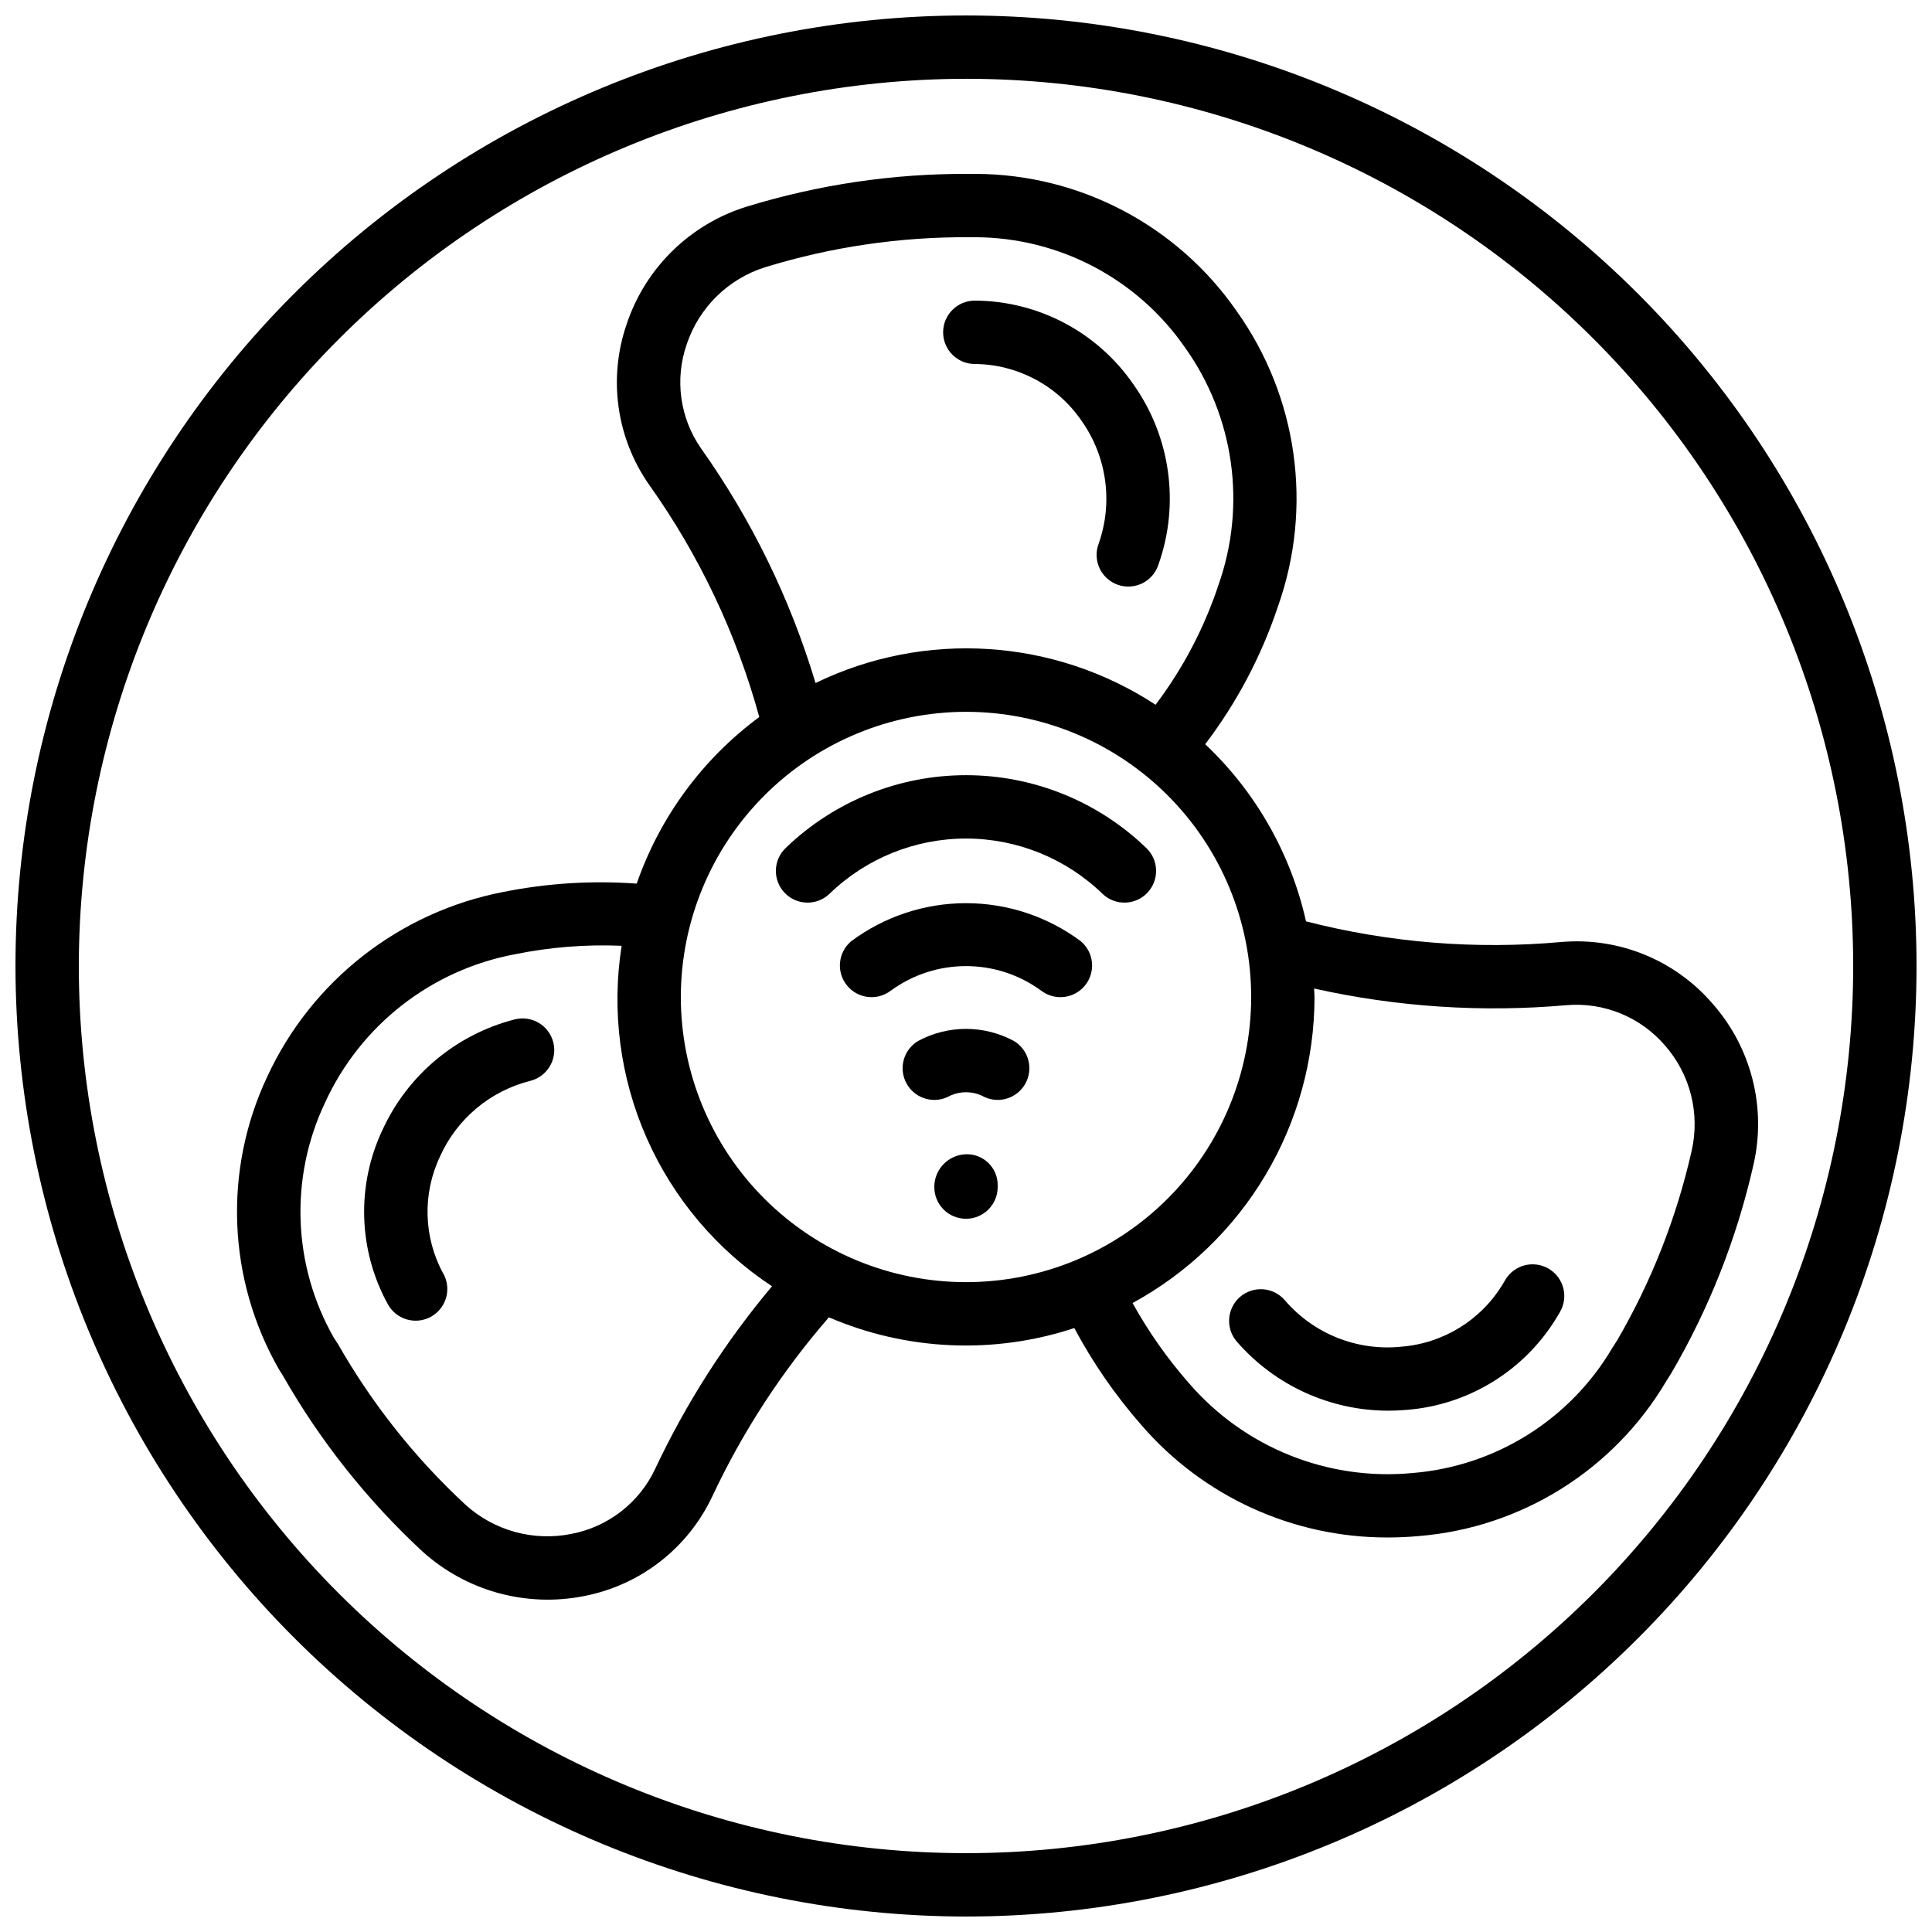
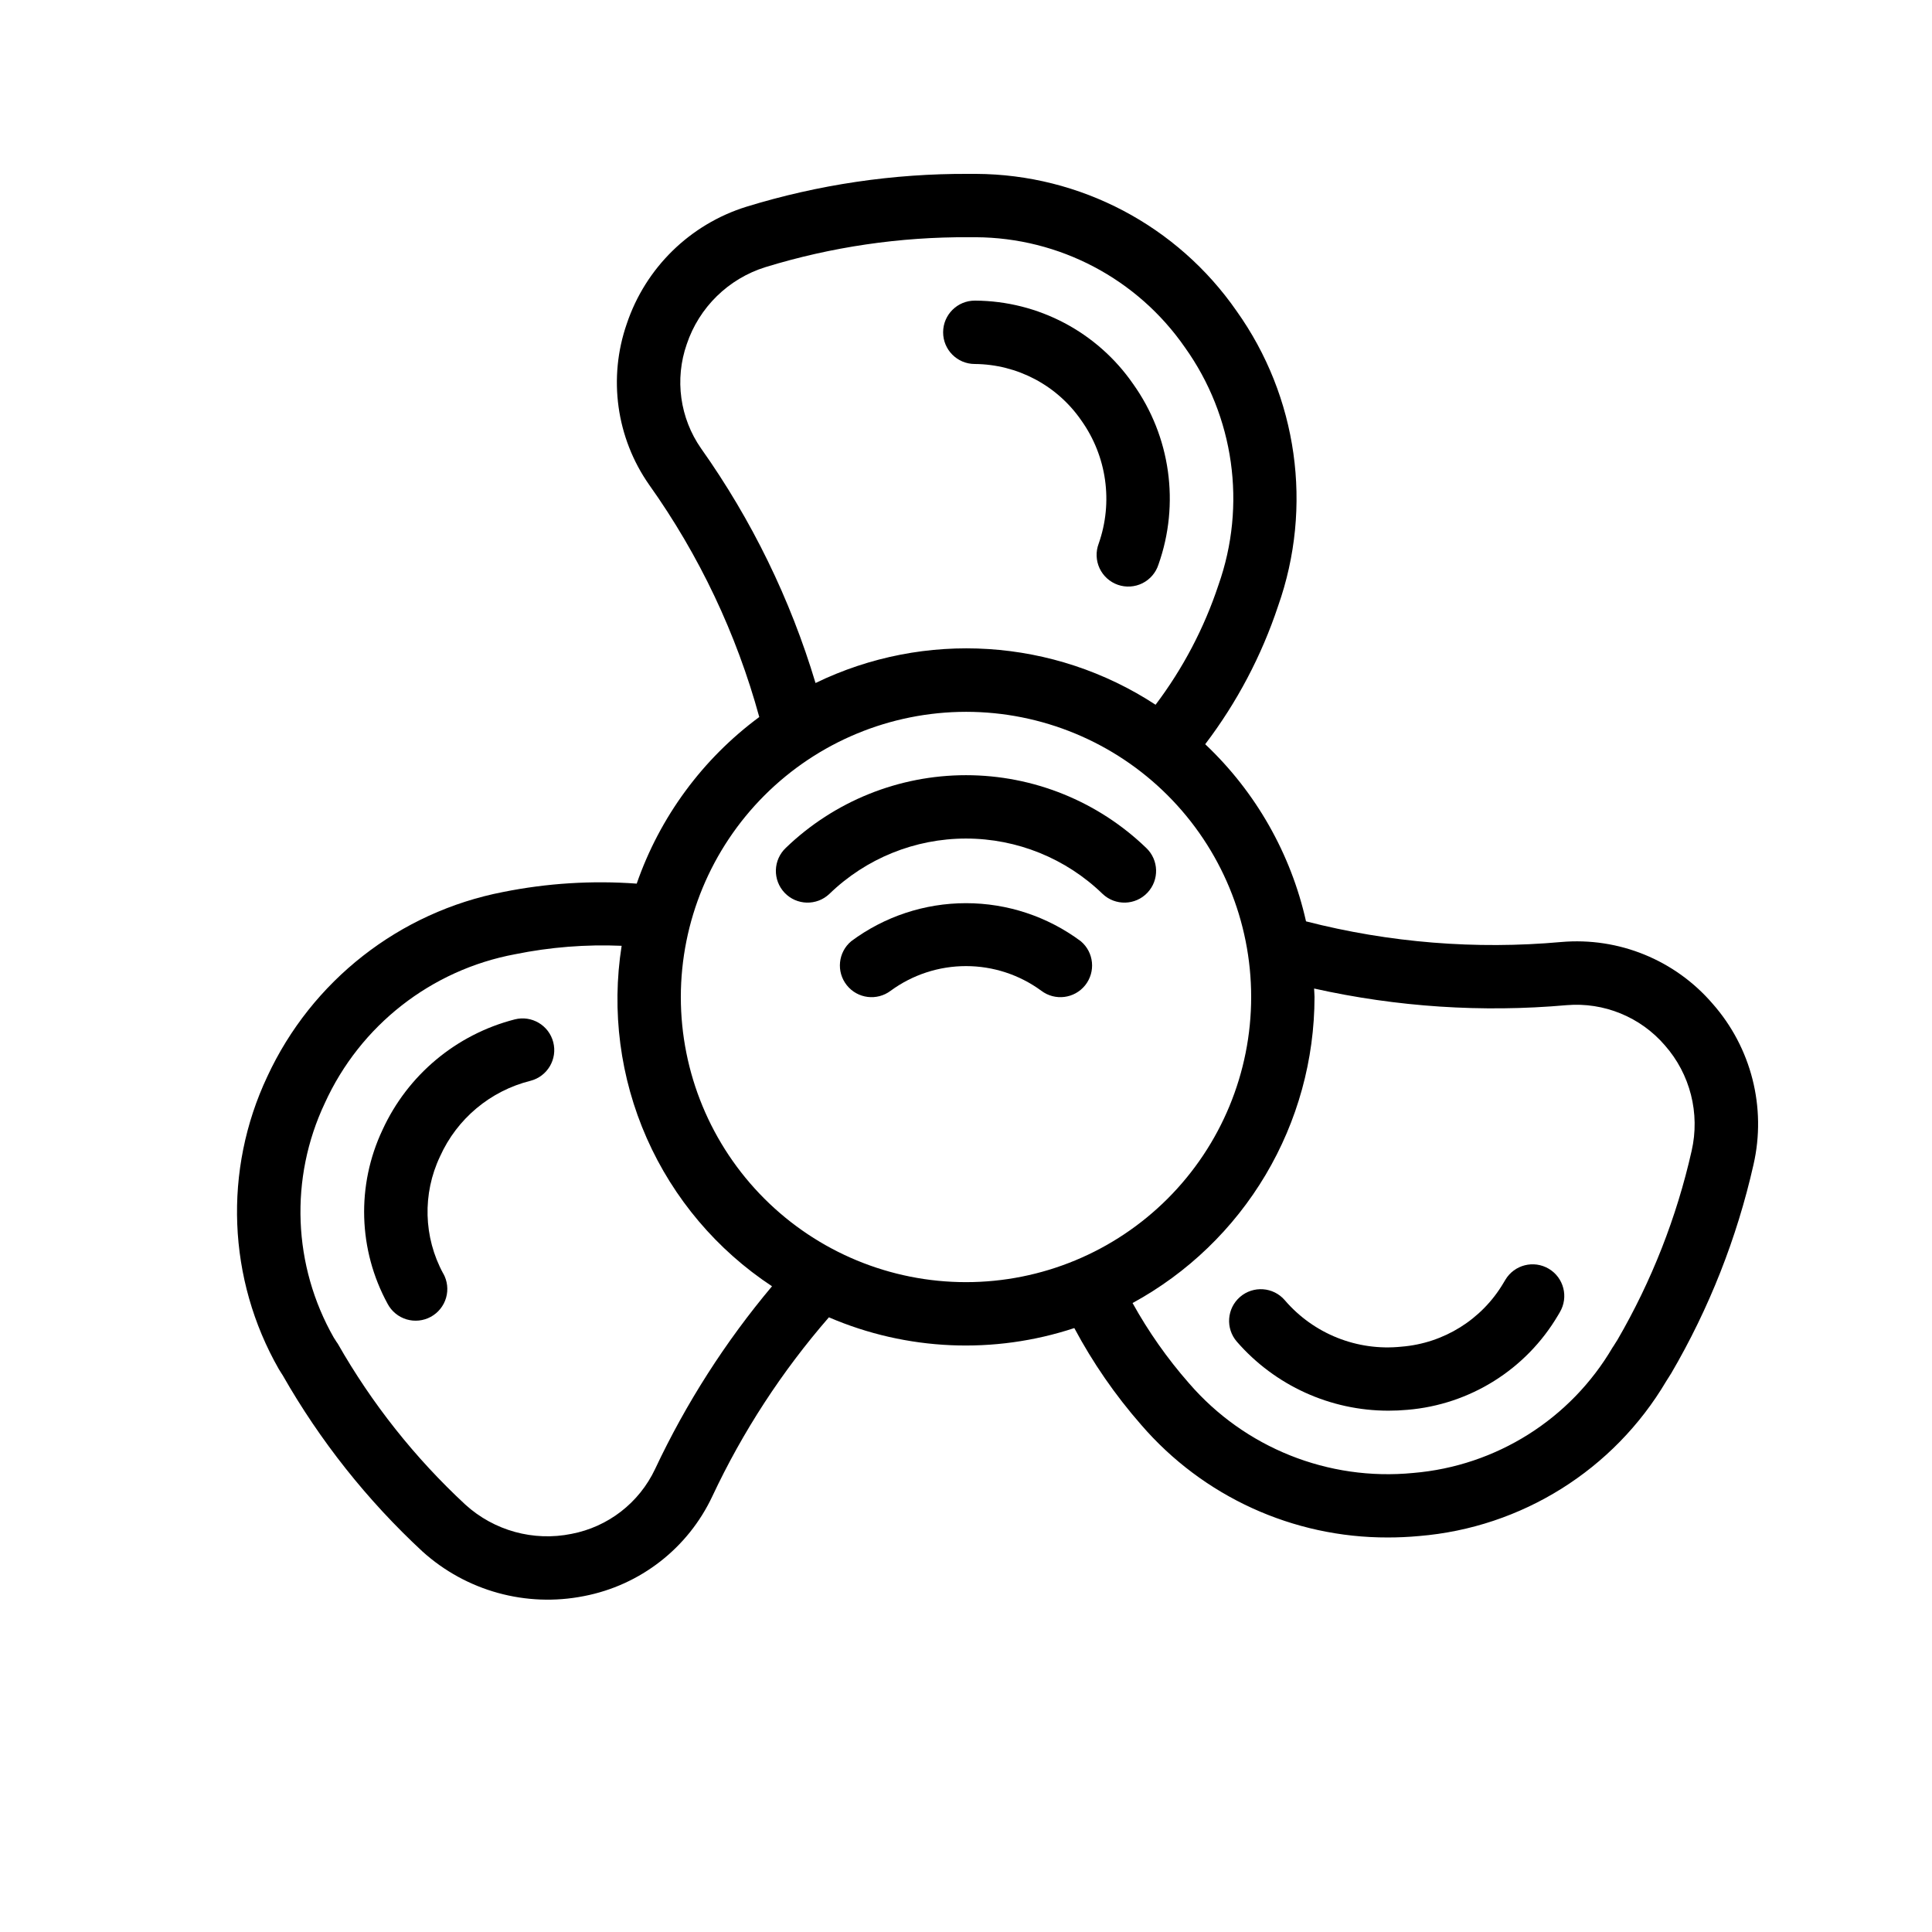
<svg xmlns="http://www.w3.org/2000/svg" width="800px" height="800px" version="1.1" viewBox="144 144 512 512">
  <defs>
    <clipPath id="a">
-       <path d="m148.09 148.09h503.81v503.81h-503.81z" />
-     </clipPath>
+       </clipPath>
  </defs>
  <g clip-path="url(#a)">
-     <path d="m400 651.9c66.809 0 130.88-26.539 178.12-73.781 47.242-47.242 73.781-111.31 73.781-178.12 0-66.812-26.539-130.88-73.781-178.12-47.242-47.242-111.31-73.781-178.12-73.781-66.812 0-130.88 26.539-178.12 73.781s-73.781 111.31-73.781 178.12c0.074 66.785 26.641 130.81 73.863 178.04 47.227 47.223 111.25 73.789 178.04 73.863zm0-487.02c62.355 0 122.16 24.77 166.25 68.863 44.094 44.09 68.863 103.89 68.863 166.25s-24.77 122.16-68.863 166.25c-44.09 44.094-103.89 68.863-166.25 68.863s-122.16-24.77-166.25-68.863c-44.094-44.09-68.863-103.89-68.863-166.25 0.07-62.336 24.863-122.09 68.941-166.17s103.84-68.871 166.17-68.941z" />
-   </g>
+     </g>
  <path d="m255.98 555.18c11.59 10.461 27.441 14.836 42.758 11.805 14.926-2.863 27.578-12.699 34.039-26.457 8.059-17.16 18.453-33.121 30.891-47.426 20.602 8.867 43.738 9.879 65.035 2.848 4.898 9.184 10.836 17.777 17.691 25.609 16.391 19.039 40.289 29.957 65.41 29.887 2.738 0 5.488-0.125 8.254-0.379 27.191-2.238 51.609-17.527 65.496-41.012l1.309-2.074h0.004c10.07-17.219 17.434-35.883 21.828-55.344 3.469-15.137-0.574-31.02-10.855-42.664-9.957-11.574-24.875-17.652-40.086-16.332-22.695 2.043-45.574 0.191-67.645-5.473-4.027-17.965-13.332-34.312-26.719-46.945 8.406-11.059 14.93-23.426 19.312-36.605 9.301-26.297 5.199-55.477-10.992-78.191-15.703-22.645-41.465-36.211-69.023-36.348h-1.93c-19.98-0.105-39.863 2.832-58.961 8.707-14.93 4.648-26.719 16.184-31.691 31.008-4.992 14.355-2.789 30.234 5.93 42.684 13.262 18.641 23.137 39.473 29.18 61.539-15.031 11.109-26.352 26.496-32.48 44.152-11.844-0.867-23.75-0.121-35.395 2.215-27.48 5.316-50.738 23.512-62.504 48.914-11.688 24.785-10.551 53.715 3.039 77.508l0.648 1.043 0.395 0.613c9.898 17.371 22.398 33.125 37.062 46.719zm303.18-144.8c9.879-0.832 19.559 3.121 26.031 10.629 6.738 7.641 9.383 18.055 7.109 27.984-3.969 17.602-10.598 34.492-19.664 50.09l-0.68 1.074c0 0.043-0.562 0.883-0.598 0.922-11.152 19.023-30.863 31.434-52.84 33.27-22.504 2.199-44.672-6.676-59.441-23.797-5.723-6.523-10.73-13.645-14.938-21.234 14.582-7.941 26.754-19.664 35.242-33.938 8.484-14.27 12.969-30.566 12.98-47.168 0-0.754-0.094-1.484-0.109-2.242 21.945 4.898 44.512 6.387 66.906 4.41zm-229.35-147.51c-5.641-8.074-7.059-18.363-3.812-27.66 3.269-9.754 11.023-17.348 20.844-20.414 17.465-5.359 35.645-8.035 53.914-7.926h1.855c22.133 0.117 42.816 11.02 55.418 29.215 13.055 18.285 16.367 41.793 8.867 62.973-3.785 11.41-9.414 22.117-16.656 31.707-26.938-17.625-61.152-19.812-90.117-5.758-6.664-22.223-16.902-43.207-30.312-62.137zm70.191 69.77c20.043 0 39.262 7.961 53.438 22.133 14.172 14.172 22.133 33.395 22.133 53.438 0 20.043-7.961 39.266-22.133 53.438-14.176 14.172-33.395 22.133-53.438 22.133s-39.266-7.961-53.438-22.133c-14.172-14.172-22.137-33.395-22.137-53.438 0.023-20.035 7.992-39.246 22.16-53.414 14.168-14.168 33.375-22.137 53.414-22.156zm-167.16 166.44-0.359-0.555h-0.004c-10.891-19.094-11.789-42.301-2.398-62.18 9.367-20.594 28.195-35.324 50.438-39.465 9.281-1.887 18.758-2.637 28.223-2.234-2.723 17.277-0.414 34.977 6.652 50.977 7.07 16 18.594 29.625 33.199 39.25-12.383 14.746-22.805 31.039-31 48.465-4.215 8.93-12.445 15.305-22.145 17.156-10.074 2.043-20.516-0.836-28.121-7.75-13.391-12.418-24.801-26.812-33.832-42.684-0.141-0.141-0.551-0.805-0.652-0.98z" />
-   <path d="m400 449.89c-4.695 0.145-8.422 4.004-8.398 8.699 0 4.641 3.758 8.398 8.398 8.398 4.637 0 8.395-3.758 8.395-8.398v-0.598 0.004c-0.008-2.199-0.906-4.297-2.488-5.824-1.582-1.523-3.711-2.348-5.906-2.281z" />
-   <path d="m412.64 419.84c-7.894-4.231-17.383-4.231-25.277 0-4.004 2.344-5.352 7.488-3.008 11.492 2.34 4.004 7.484 5.352 11.492 3.008 2.644-1.184 5.668-1.184 8.312 0 1.922 1.125 4.211 1.438 6.367 0.875 2.152-0.566 3.996-1.965 5.117-3.887 2.344-4.004 0.996-9.145-3.004-11.488z" />
  <path d="m369.57 393.44c-3.484 2.934-3.996 8.105-1.152 11.664 2.84 3.559 8 4.199 11.629 1.449 5.789-4.242 12.777-6.527 19.953-6.527s14.164 2.285 19.949 6.527c3.629 2.75 8.789 2.109 11.633-1.449 2.84-3.559 2.328-8.73-1.152-11.664-8.793-6.551-19.465-10.09-30.43-10.09s-21.637 3.539-30.43 10.09z" />
  <path d="m363.79 380.9c9.699-9.414 22.688-14.676 36.207-14.676 13.516 0 26.504 5.262 36.207 14.676 3.367 3.191 8.68 3.051 11.871-0.316 3.191-3.367 3.047-8.684-0.32-11.875-12.82-12.367-29.945-19.277-47.758-19.277-17.816 0-34.938 6.91-47.762 19.277-1.617 1.531-2.559 3.644-2.621 5.871-0.059 2.227 0.77 4.387 2.301 6.004 3.191 3.367 8.508 3.508 11.875 0.316z" />
  <path d="m430.55 255.41c6.766 9.492 8.484 21.688 4.602 32.68-0.797 2.117-0.707 4.469 0.25 6.519 0.961 2.047 2.707 3.625 4.844 4.371 2.137 0.742 4.484 0.594 6.512-0.414 2.023-1.012 3.555-2.797 4.246-4.953 5.703-16.094 3.195-33.957-6.715-47.859-9.508-13.746-25.121-21.988-41.836-22.086h-0.082c-4.637-0.02-8.414 3.723-8.434 8.359-0.023 4.637 3.719 8.414 8.355 8.434 11.293 0.074 21.844 5.652 28.258 14.949z" />
  <path d="m261.45 481.49c-5.219-9.609-5.531-21.137-0.84-31.016 4.5-10.004 13.336-17.391 23.977-20.051 4.488-1.16 7.191-5.742 6.031-10.234-1.16-4.488-5.738-7.191-10.23-6.031-15.484 3.981-28.352 14.73-35.016 29.262-6.949 14.703-6.445 31.84 1.352 46.109 1.051 1.984 2.852 3.465 5 4.113 2.148 0.645 4.469 0.406 6.441-0.668 1.969-1.074 3.43-2.894 4.051-5.051s0.352-4.473-0.746-6.434z" />
  <path d="m484.46 488.54c-3.039-3.5-8.344-3.875-11.848-0.832-3.5 3.043-3.871 8.348-0.832 11.848 10.109 11.621 24.754 18.293 40.156 18.289 1.68 0 3.359-0.074 5.039-0.227 16.578-1.371 31.461-10.707 39.91-25.039l0.496-0.84h-0.004c2.367-3.992 1.047-9.145-2.941-11.508-3.992-2.363-9.145-1.047-11.508 2.941l-0.504 0.84c-5.731 9.688-15.812 15.977-27.031 16.871-11.711 1.223-23.277-3.394-30.934-12.344z" />
</svg>